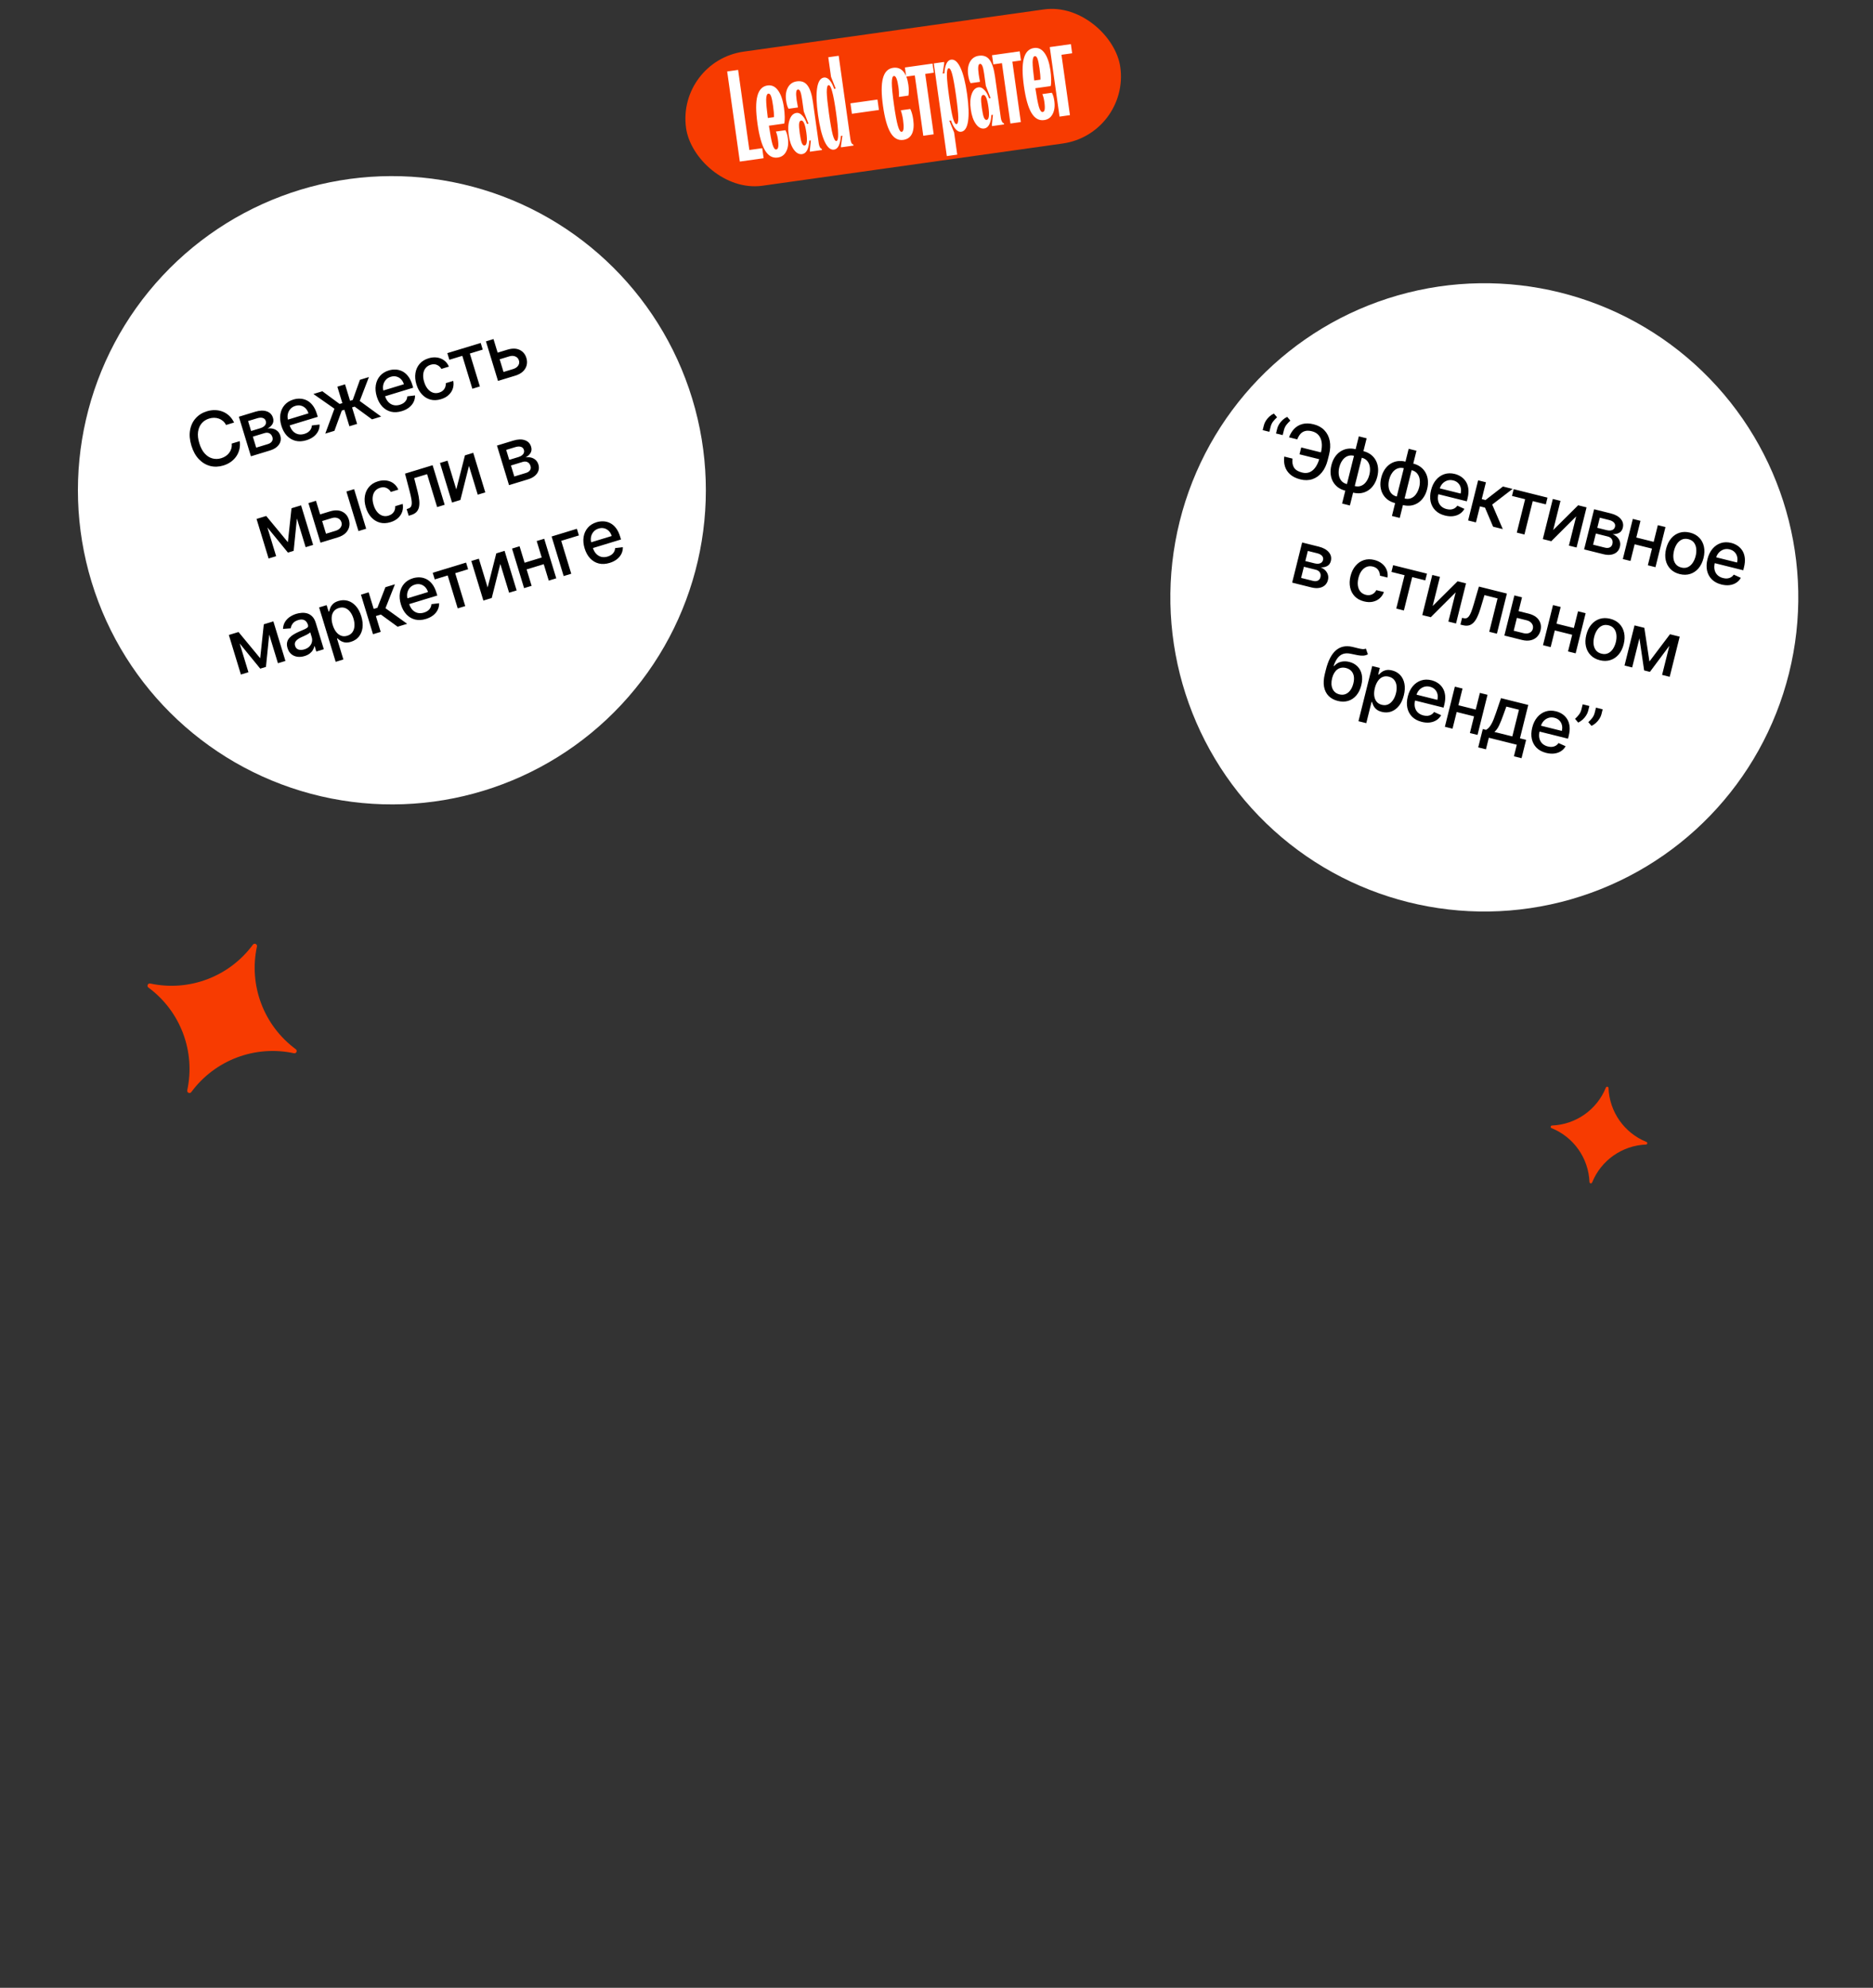
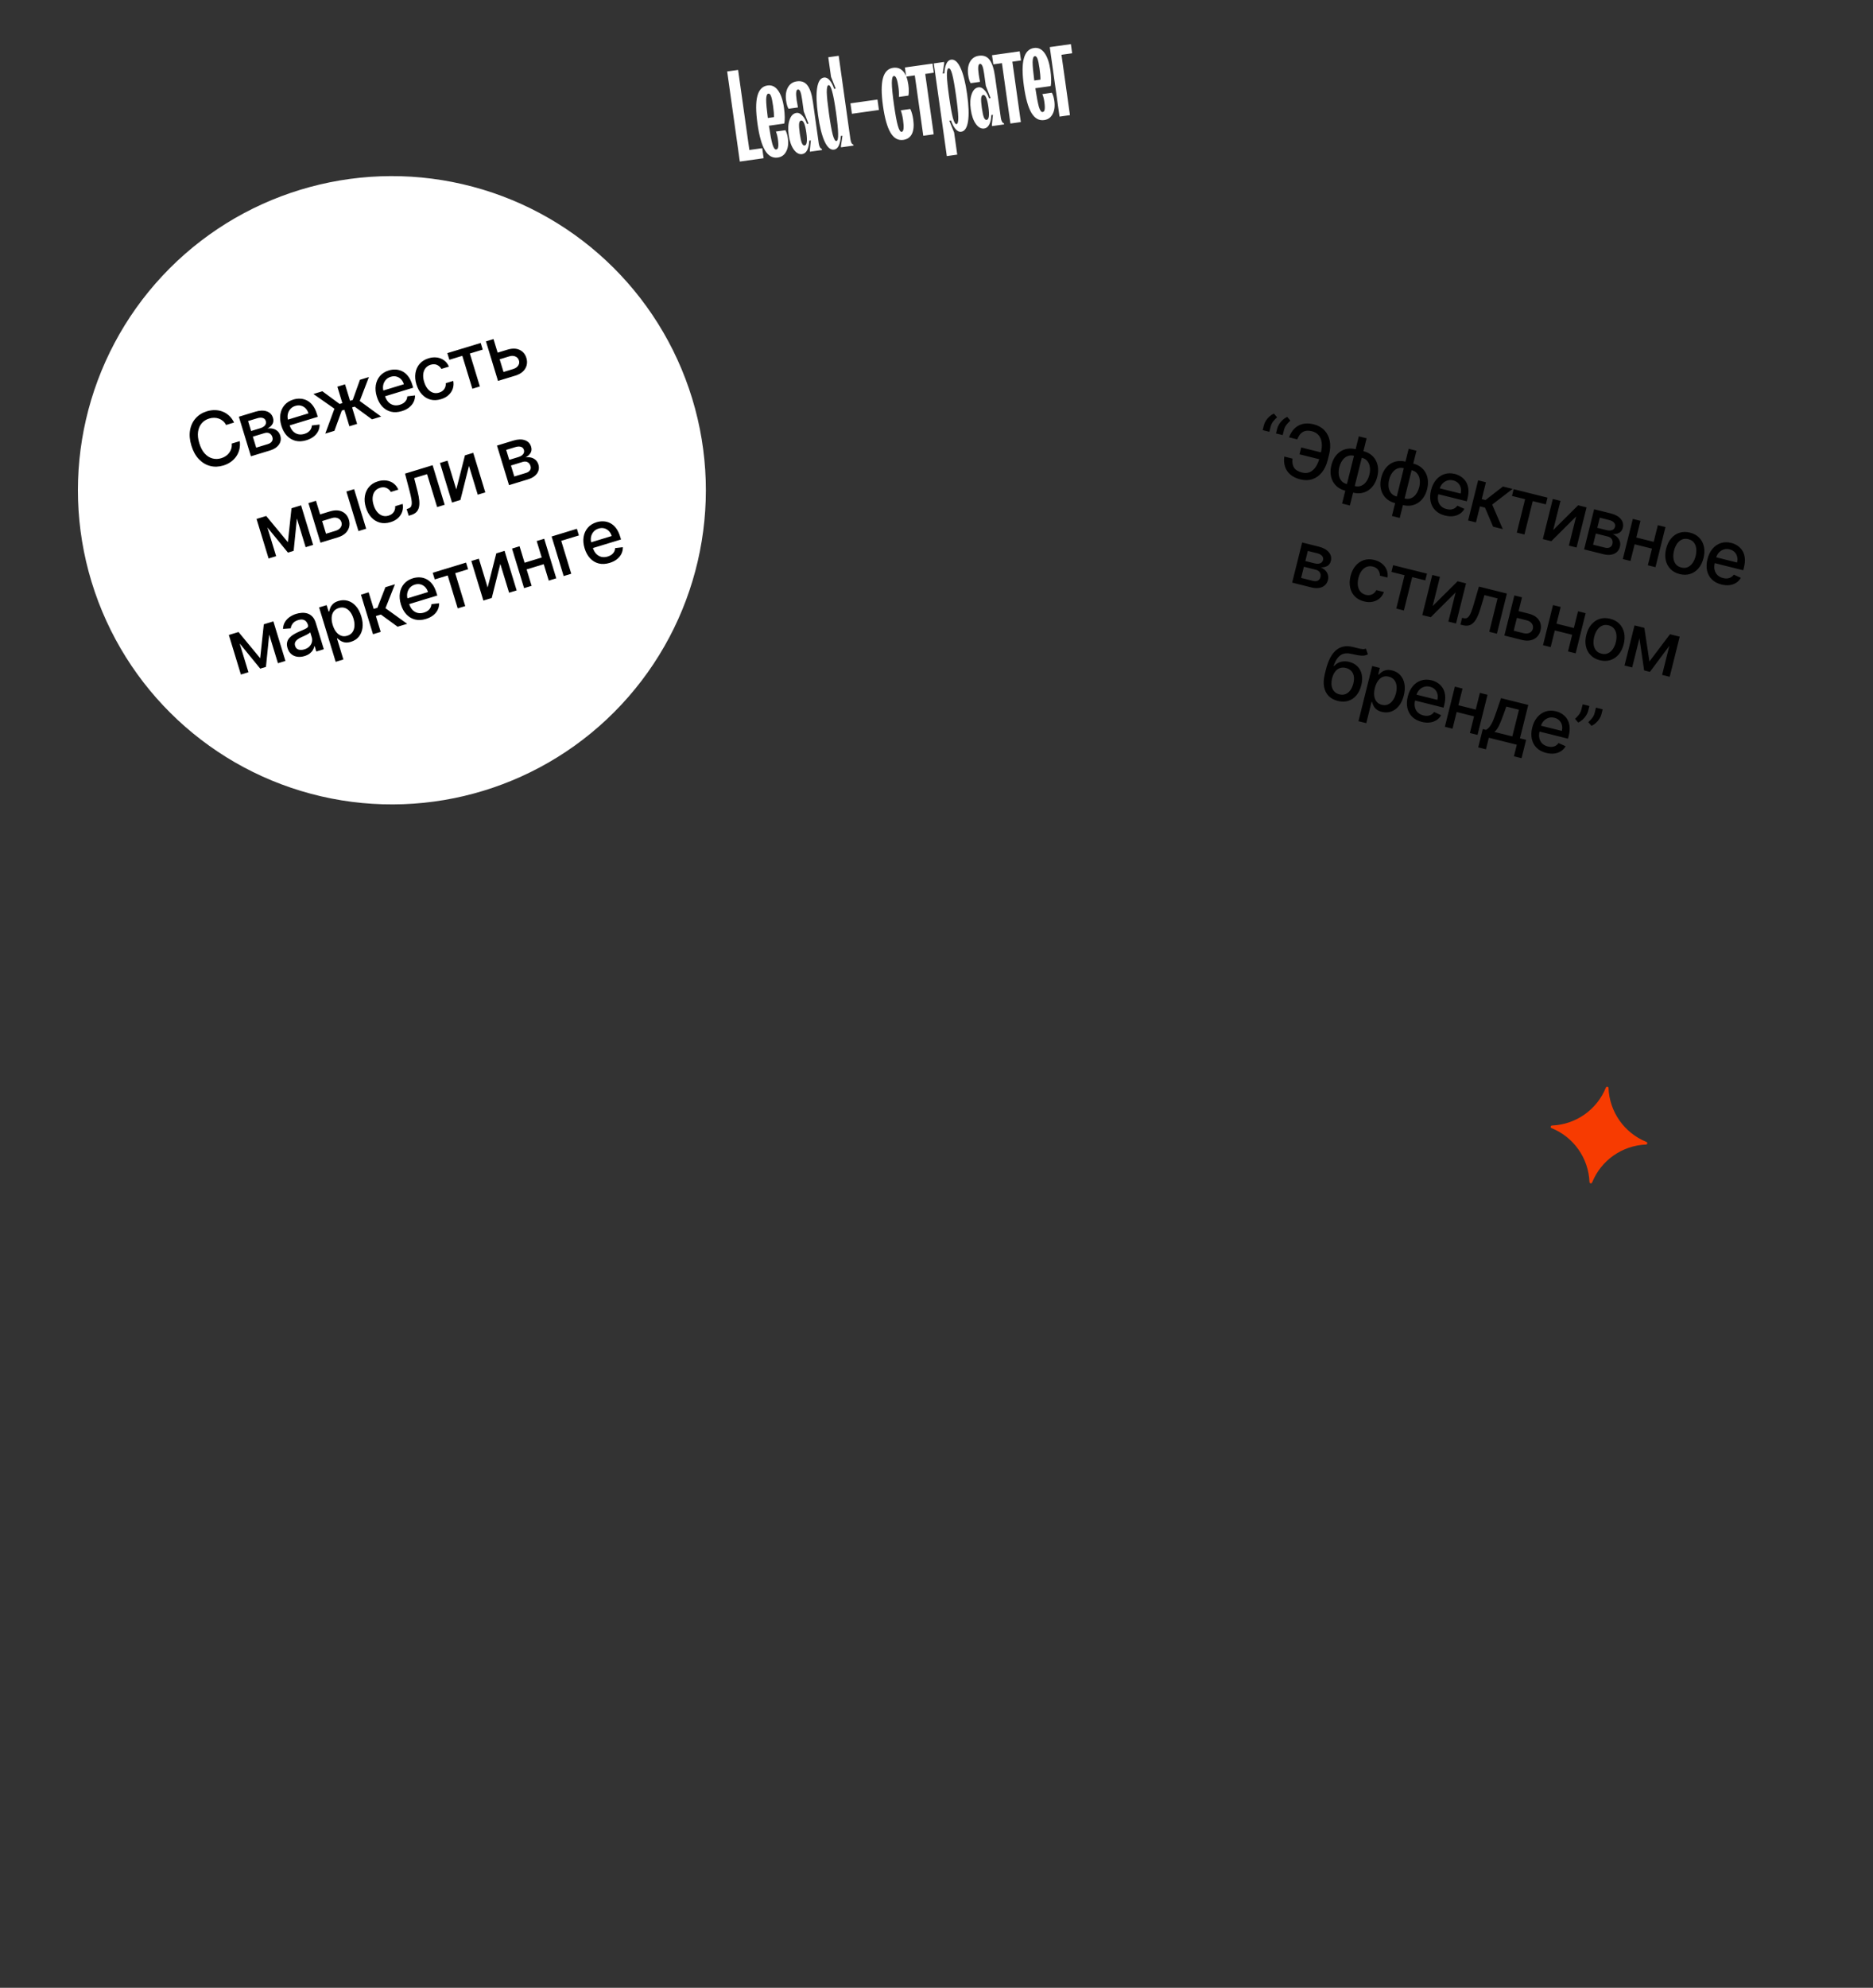
<svg xmlns="http://www.w3.org/2000/svg" width="346" height="367" viewBox="0 0 346 367" fill="none">
  <rect x="0" y="0" width="346" height="367" fill="#333333" stroke="none" />
  <circle cx="72.394" cy="90.515" r="58" transform="rotate(-16.957 72.394 90.515)" fill="white" />
  <path d="M43.241 78.011L41.757 78.463C41.603 78.163 41.412 77.917 41.183 77.723C40.954 77.53 40.702 77.383 40.425 77.284C40.149 77.184 39.858 77.135 39.553 77.134C39.251 77.132 38.945 77.179 38.634 77.274C38.073 77.445 37.614 77.739 37.256 78.157C36.901 78.573 36.679 79.093 36.588 79.717C36.501 80.339 36.577 81.044 36.817 81.83C37.058 82.623 37.389 83.253 37.809 83.721C38.232 84.188 38.708 84.493 39.237 84.637C39.766 84.781 40.308 84.768 40.863 84.599C41.17 84.505 41.449 84.375 41.7 84.208C41.953 84.037 42.167 83.835 42.341 83.602C42.516 83.368 42.645 83.109 42.728 82.824C42.813 82.535 42.838 82.226 42.804 81.897L44.289 81.449C44.356 81.952 44.336 82.439 44.231 82.912C44.127 83.38 43.943 83.814 43.677 84.214C43.413 84.609 43.078 84.956 42.673 85.252C42.268 85.549 41.798 85.779 41.262 85.943C40.419 86.2 39.606 86.229 38.825 86.031C38.043 85.829 37.348 85.412 36.739 84.78C36.134 84.147 35.673 83.312 35.357 82.275C35.04 81.235 34.958 80.285 35.111 79.424C35.263 78.56 35.608 77.827 36.146 77.227C36.683 76.623 37.371 76.193 38.211 75.937C38.728 75.779 39.233 75.707 39.725 75.72C40.22 75.728 40.69 75.821 41.135 75.997C41.579 76.17 41.981 76.425 42.34 76.762C42.699 77.097 42.999 77.513 43.241 78.011ZM46.353 84.245L44.126 76.94L47.155 76.017C47.979 75.765 48.686 75.742 49.275 75.947C49.864 76.149 50.249 76.549 50.432 77.149C50.562 77.577 50.529 77.957 50.333 78.291C50.137 78.625 49.827 78.903 49.402 79.126C49.741 79.064 50.07 79.071 50.391 79.147C50.711 79.219 50.994 79.361 51.239 79.574C51.487 79.786 51.667 80.074 51.778 80.439C51.896 80.826 51.9 81.198 51.791 81.557C51.682 81.913 51.462 82.233 51.133 82.517C50.806 82.797 50.376 83.018 49.843 83.18L46.353 84.245ZM47.327 82.648L49.481 81.992C49.833 81.884 50.083 81.716 50.232 81.487C50.38 81.258 50.41 81 50.322 80.711C50.219 80.372 50.038 80.136 49.779 80.004C49.52 79.868 49.214 79.854 48.862 79.961L46.708 80.618L47.327 82.648ZM46.39 79.576L48.097 79.056C48.364 78.975 48.58 78.867 48.747 78.733C48.917 78.598 49.032 78.445 49.091 78.275C49.152 78.1 49.153 77.916 49.094 77.723C49.008 77.441 48.825 77.256 48.545 77.168C48.266 77.08 47.925 77.097 47.522 77.22L45.829 77.736L46.39 79.576ZM56.595 81.283C55.876 81.502 55.209 81.537 54.595 81.388C53.984 81.235 53.452 80.921 52.998 80.446C52.547 79.967 52.206 79.349 51.975 78.591C51.747 77.843 51.685 77.141 51.79 76.485C51.898 75.828 52.156 75.263 52.562 74.789C52.972 74.314 53.516 73.973 54.194 73.766C54.606 73.641 55.027 73.587 55.455 73.606C55.883 73.624 56.296 73.732 56.692 73.93C57.089 74.128 57.447 74.433 57.766 74.845C58.085 75.253 58.345 75.789 58.547 76.452L58.701 76.956L52.895 78.726L52.57 77.661L56.983 76.315C56.869 75.941 56.692 75.633 56.452 75.391C56.211 75.146 55.926 74.981 55.599 74.897C55.276 74.812 54.93 74.826 54.562 74.938C54.163 75.06 53.844 75.264 53.606 75.552C53.37 75.835 53.219 76.159 53.153 76.522C53.089 76.881 53.113 77.243 53.224 77.607L53.478 78.439C53.627 78.927 53.839 79.317 54.114 79.607C54.393 79.896 54.715 80.084 55.081 80.17C55.446 80.252 55.836 80.231 56.252 80.104C56.521 80.022 56.755 79.909 56.954 79.765C57.151 79.618 57.308 79.442 57.422 79.238C57.536 79.033 57.601 78.804 57.617 78.549L59.037 78.381C59.05 78.811 58.963 79.217 58.775 79.6C58.589 79.979 58.312 80.314 57.943 80.607C57.577 80.895 57.128 81.121 56.595 81.283ZM60.09 80.056L61.78 75.456L57.896 72.742L59.551 72.237L62.735 74.582L63.244 74.427L62.319 71.393L63.741 70.96L64.666 73.994L65.16 73.843L66.494 70.12L68.149 69.615L66.455 74.03L70.409 76.91L68.721 77.424L65.516 75.076L65.04 75.221L65.968 78.264L64.546 78.698L63.618 75.654L63.142 75.799L61.778 79.541L60.09 80.056ZM74.225 75.907C73.505 76.127 72.838 76.162 72.225 76.013C71.613 75.86 71.081 75.546 70.628 75.071C70.177 74.592 69.836 73.973 69.605 73.215C69.376 72.467 69.315 71.765 69.42 71.109C69.528 70.453 69.785 69.888 70.192 69.414C70.601 68.939 71.145 68.598 71.824 68.391C72.236 68.265 72.656 68.212 73.085 68.23C73.513 68.249 73.925 68.357 74.322 68.555C74.718 68.752 75.076 69.057 75.396 69.469C75.715 69.878 75.975 70.414 76.177 71.076L76.331 71.58L70.524 73.351L70.2 72.286L74.612 70.94C74.499 70.566 74.321 70.258 74.081 70.016C73.84 69.77 73.556 69.606 73.229 69.522C72.905 69.437 72.559 69.451 72.192 69.563C71.792 69.685 71.473 69.889 71.235 70.177C70.999 70.46 70.848 70.783 70.782 71.146C70.719 71.505 70.742 71.867 70.853 72.232L71.107 73.064C71.256 73.552 71.468 73.941 71.744 74.231C72.023 74.521 72.345 74.708 72.711 74.794C73.076 74.877 73.466 74.855 73.881 74.729C74.15 74.646 74.385 74.534 74.583 74.39C74.781 74.243 74.937 74.067 75.051 73.862C75.166 73.658 75.231 73.428 75.247 73.174L76.667 73.006C76.68 73.435 76.592 73.841 76.404 74.224C76.218 74.603 75.941 74.939 75.573 75.231C75.207 75.52 74.757 75.745 74.225 75.907ZM81.477 73.696C80.77 73.912 80.113 73.937 79.505 73.773C78.899 73.604 78.373 73.277 77.928 72.793C77.482 72.309 77.147 71.7 76.924 70.968C76.698 70.226 76.638 69.529 76.744 68.876C76.849 68.221 77.106 67.655 77.516 67.181C77.925 66.706 78.474 66.363 79.162 66.154C79.717 65.984 80.243 65.937 80.74 66.01C81.236 66.081 81.674 66.259 82.052 66.546C82.434 66.832 82.725 67.212 82.925 67.688L81.541 68.11C81.361 67.791 81.097 67.549 80.749 67.385C80.404 67.22 80.005 67.207 79.551 67.345C79.155 67.466 78.84 67.676 78.606 67.976C78.374 68.272 78.234 68.637 78.186 69.071C78.137 69.502 78.192 69.977 78.35 70.497C78.513 71.029 78.734 71.465 79.013 71.802C79.293 72.139 79.612 72.369 79.972 72.492C80.335 72.614 80.718 72.613 81.12 72.49C81.39 72.408 81.619 72.284 81.808 72.119C81.999 71.95 82.14 71.749 82.232 71.517C82.327 71.284 82.365 71.026 82.345 70.745L83.728 70.323C83.822 70.811 83.797 71.279 83.653 71.728C83.509 72.177 83.254 72.574 82.888 72.918C82.525 73.261 82.054 73.52 81.477 73.696ZM83.012 66.425L82.638 65.198L88.801 63.319L89.175 64.545L86.793 65.272L88.646 71.349L87.257 71.773L85.404 65.695L83.012 66.425ZM91.605 65.208L93.726 64.561C94.62 64.289 95.376 64.301 95.993 64.598C96.61 64.895 97.025 65.393 97.239 66.094C97.378 66.551 97.396 66.994 97.291 67.424C97.187 67.855 96.959 68.239 96.609 68.578C96.257 68.914 95.784 69.173 95.188 69.355L91.997 70.328L89.769 63.023L91.163 62.599L93.016 68.676L94.813 68.128C95.222 68.003 95.526 67.794 95.724 67.502C95.922 67.206 95.97 66.892 95.868 66.559C95.761 66.207 95.542 65.96 95.211 65.818C94.879 65.674 94.509 65.663 94.1 65.788L91.979 66.435L91.605 65.208ZM53.181 100.103L53.849 93.839L55.076 93.465L54.246 101.702L53.19 102.024L47.967 95.633L49.179 95.263L53.181 100.103ZM48.785 95.383L51.012 102.688L49.619 103.113L47.392 95.808L48.785 95.383ZM56.462 101.026L54.235 93.722L55.618 93.3L57.846 100.604L56.462 101.026ZM58.813 95.07L60.934 94.423C61.828 94.151 62.584 94.163 63.201 94.46C63.818 94.757 64.234 95.255 64.447 95.956C64.587 96.412 64.604 96.856 64.5 97.286C64.395 97.717 64.168 98.101 63.817 98.44C63.466 98.776 62.992 99.035 62.396 99.217L59.205 100.19L56.978 92.885L58.371 92.46L60.224 98.538L62.022 97.99C62.431 97.865 62.734 97.656 62.933 97.364C63.13 97.068 63.178 96.754 63.077 96.421C62.969 96.069 62.75 95.822 62.419 95.68C62.088 95.535 61.717 95.525 61.308 95.65L59.188 96.297L58.813 95.07ZM66.219 98.051L63.992 90.747L65.414 90.313L67.641 97.617L66.219 98.051ZM72.135 96.408C71.428 96.624 70.771 96.649 70.163 96.485C69.557 96.316 69.031 95.99 68.585 95.505C68.14 95.021 67.805 94.412 67.582 93.68C67.356 92.938 67.296 92.241 67.402 91.588C67.507 90.933 67.764 90.368 68.174 89.893C68.583 89.418 69.132 89.075 69.82 88.866C70.375 88.697 70.901 88.649 71.398 88.722C71.894 88.793 72.331 88.971 72.71 89.258C73.091 89.543 73.382 89.924 73.583 90.4L72.199 90.822C72.019 90.503 71.754 90.261 71.406 90.097C71.062 89.932 70.662 89.919 70.209 90.057C69.813 90.178 69.498 90.388 69.263 90.688C69.031 90.984 68.891 91.349 68.844 91.783C68.795 92.214 68.85 92.689 69.008 93.209C69.17 93.742 69.391 94.177 69.671 94.514C69.951 94.852 70.27 95.082 70.63 95.204C70.993 95.326 71.375 95.325 71.778 95.202C72.047 95.12 72.277 94.996 72.465 94.832C72.656 94.662 72.798 94.462 72.89 94.229C72.985 93.996 73.022 93.738 73.002 93.457L74.386 93.035C74.48 93.523 74.454 93.991 74.311 94.44C74.167 94.889 73.912 95.286 73.546 95.63C73.182 95.973 72.712 96.232 72.135 96.408ZM75.501 95.221L75.12 93.991L75.382 93.911C75.585 93.849 75.741 93.755 75.852 93.627C75.964 93.496 76.033 93.312 76.058 93.076C76.083 92.84 76.063 92.531 75.998 92.148C75.933 91.763 75.825 91.286 75.677 90.718L74.819 87.445L79.917 85.891L82.144 93.195L80.751 93.62L78.897 87.543L76.51 88.271L77.153 90.788C77.308 91.399 77.407 91.944 77.449 92.423C77.494 92.901 77.474 93.318 77.388 93.674C77.302 94.026 77.142 94.319 76.908 94.553C76.674 94.784 76.356 94.96 75.957 95.082L75.501 95.221ZM84.29 90.363L85.89 84.07L87.421 83.603L89.648 90.907L88.255 91.332L86.634 86.015L85.05 92.309L83.504 92.781L81.277 85.476L82.671 85.051L84.29 90.363ZM94.033 89.57L91.806 82.266L94.835 81.342C95.659 81.091 96.366 81.068 96.955 81.273C97.543 81.475 97.929 81.875 98.112 82.474C98.242 82.902 98.209 83.283 98.013 83.617C97.817 83.95 97.506 84.228 97.082 84.451C97.421 84.39 97.75 84.397 98.071 84.472C98.391 84.544 98.674 84.687 98.919 84.9C99.167 85.112 99.347 85.4 99.458 85.764C99.576 86.151 99.58 86.524 99.471 86.883C99.362 87.239 99.142 87.559 98.813 87.843C98.486 88.123 98.056 88.344 97.523 88.506L94.033 89.57ZM95.007 87.974L97.161 87.317C97.513 87.21 97.763 87.042 97.912 86.813C98.06 86.584 98.09 86.325 98.002 86.037C97.899 85.698 97.718 85.462 97.459 85.329C97.2 85.194 96.894 85.179 96.542 85.287L94.388 85.944L95.007 87.974ZM94.07 84.902L95.777 84.382C96.043 84.3 96.26 84.193 96.427 84.059C96.597 83.924 96.712 83.771 96.771 83.6C96.832 83.426 96.833 83.242 96.774 83.048C96.688 82.766 96.505 82.581 96.225 82.493C95.946 82.405 95.605 82.423 95.202 82.546L93.509 83.062L94.07 84.902ZM48.064 121.527L48.732 115.263L49.959 114.889L49.128 123.126L48.073 123.448L42.85 117.057L44.062 116.687L48.064 121.527ZM43.667 116.807L45.895 124.112L44.501 124.536L42.274 117.232L43.667 116.807ZM51.344 122.45L49.117 115.146L50.501 114.724L52.728 122.028L51.344 122.45ZM56.263 121.127C55.8 121.268 55.355 121.31 54.929 121.253C54.502 121.193 54.128 121.031 53.809 120.768C53.493 120.504 53.262 120.133 53.116 119.654C52.99 119.242 52.966 118.879 53.044 118.564C53.121 118.249 53.27 117.973 53.493 117.736C53.715 117.498 53.98 117.289 54.289 117.108C54.597 116.928 54.918 116.764 55.251 116.617C55.673 116.433 56.016 116.284 56.279 116.169C56.541 116.051 56.722 115.935 56.823 115.821C56.923 115.707 56.947 115.565 56.895 115.394L56.885 115.36C56.758 114.945 56.543 114.659 56.239 114.502C55.938 114.345 55.557 114.336 55.097 114.476C54.619 114.622 54.274 114.843 54.063 115.14C53.854 115.432 53.736 115.723 53.71 116.011L52.281 116.114C52.304 115.622 52.426 115.193 52.648 114.828C52.871 114.458 53.164 114.151 53.525 113.905C53.886 113.657 54.287 113.465 54.728 113.331C55.019 113.242 55.339 113.183 55.687 113.153C56.037 113.119 56.382 113.149 56.722 113.243C57.066 113.335 57.381 113.522 57.667 113.802C57.953 114.078 58.177 114.483 58.339 115.016L59.818 119.866L58.429 120.29L58.125 119.291L58.068 119.308C58.032 119.52 57.949 119.743 57.819 119.977C57.69 120.21 57.498 120.43 57.246 120.635C56.993 120.84 56.665 121.004 56.263 121.127ZM56.224 119.892C56.617 119.772 56.929 119.592 57.161 119.351C57.396 119.11 57.548 118.842 57.617 118.547C57.689 118.248 57.681 117.954 57.593 117.665L57.306 116.724C57.27 116.79 57.187 116.867 57.054 116.956C56.924 117.041 56.772 117.127 56.598 117.215C56.423 117.3 56.252 117.381 56.085 117.46C55.918 117.535 55.778 117.599 55.665 117.65C55.4 117.769 55.166 117.905 54.963 118.057C54.763 118.208 54.618 118.382 54.529 118.579C54.443 118.771 54.438 118.995 54.515 119.248C54.622 119.6 54.834 119.827 55.149 119.928C55.463 120.027 55.821 120.014 56.224 119.892ZM62.011 122.191L58.949 112.148L60.338 111.724L60.699 112.909L60.818 112.872C60.854 112.695 60.919 112.483 61.013 112.236C61.108 111.989 61.27 111.748 61.501 111.515C61.73 111.279 62.071 111.092 62.525 110.954C63.114 110.774 63.686 110.762 64.24 110.919C64.793 111.076 65.287 111.395 65.722 111.876C66.159 112.356 66.498 112.991 66.739 113.78C66.98 114.569 67.054 115.286 66.963 115.931C66.871 116.572 66.642 117.115 66.275 117.56C65.907 118.001 65.428 118.312 64.839 118.491C64.395 118.627 64.009 118.663 63.681 118.6C63.357 118.536 63.085 118.428 62.866 118.277C62.646 118.126 62.47 117.985 62.337 117.856L62.252 117.882L63.433 121.758L62.011 122.191ZM61.456 115.375C61.612 115.889 61.824 116.316 62.091 116.658C62.358 116.999 62.666 117.236 63.015 117.369C63.363 117.498 63.741 117.501 64.15 117.376C64.575 117.246 64.896 117.026 65.112 116.713C65.328 116.398 65.45 116.023 65.477 115.589C65.507 115.154 65.447 114.692 65.298 114.204C65.151 113.722 64.947 113.311 64.684 112.972C64.424 112.632 64.116 112.395 63.76 112.261C63.407 112.126 63.017 112.124 62.589 112.254C62.176 112.38 61.86 112.593 61.639 112.892C61.422 113.19 61.298 113.552 61.269 113.977C61.239 114.402 61.301 114.868 61.456 115.375ZM68.906 117.095L66.678 109.791L68.1 109.358L69.034 112.42L69.719 112.211L71.196 108.414L72.956 107.877L71.209 112.292L75.216 115.171L73.452 115.709L70.36 113.461L69.437 113.742L70.327 116.662L68.906 117.095ZM78.677 114.277C77.957 114.497 77.291 114.532 76.677 114.383C76.066 114.23 75.533 113.916 75.08 113.44C74.629 112.961 74.288 112.343 74.057 111.585C73.829 110.837 73.767 110.135 73.872 109.479C73.98 108.822 74.237 108.257 74.644 107.783C75.054 107.308 75.598 106.968 76.276 106.761C76.688 106.635 77.109 106.581 77.537 106.6C77.965 106.618 78.377 106.726 78.774 106.924C79.17 107.122 79.528 107.427 79.848 107.839C80.167 108.248 80.427 108.783 80.629 109.446L80.783 109.95L74.977 111.72L74.652 110.655L79.065 109.31C78.951 108.936 78.774 108.627 78.533 108.385C78.292 108.14 78.008 107.975 77.681 107.892C77.357 107.807 77.011 107.82 76.644 107.932C76.244 108.054 75.925 108.259 75.687 108.546C75.452 108.83 75.301 109.153 75.235 109.516C75.171 109.875 75.195 110.237 75.306 110.601L75.559 111.434C75.708 111.922 75.921 112.311 76.196 112.601C76.475 112.89 76.797 113.078 77.163 113.164C77.528 113.247 77.918 113.225 78.333 113.098C78.603 113.016 78.837 112.903 79.035 112.759C79.233 112.612 79.389 112.437 79.504 112.232C79.618 112.027 79.683 111.798 79.699 111.543L81.119 111.376C81.132 111.805 81.044 112.211 80.856 112.594C80.67 112.973 80.393 113.309 80.025 113.601C79.659 113.889 79.21 114.115 78.677 114.277ZM80.311 106.976L79.936 105.749L86.1 103.869L86.474 105.096L84.091 105.823L85.944 111.9L84.555 112.324L82.703 106.246L80.311 106.976ZM90.081 108.461L91.68 102.168L93.212 101.701L95.439 109.005L94.046 109.43L92.424 104.113L90.84 110.407L89.295 110.879L87.068 103.574L88.461 103.149L90.081 108.461ZM100.465 102.811L100.84 104.042L96.884 105.249L96.508 104.017L100.465 102.811ZM95.981 100.856L98.208 108.161L96.815 108.586L94.588 101.281L95.981 100.856ZM100.532 99.469L102.759 106.773L101.371 107.197L99.144 99.892L100.532 99.469ZM106.568 97.628L106.943 98.855L103.676 99.851L105.529 105.929L104.126 106.357L101.899 99.052L106.568 97.628ZM112.616 103.929C111.896 104.148 111.229 104.184 110.616 104.035C110.004 103.882 109.472 103.567 109.019 103.092C108.568 102.613 108.227 101.995 107.995 101.237C107.767 100.489 107.706 99.787 107.811 99.131C107.919 98.474 108.176 97.909 108.583 97.435C108.992 96.96 109.536 96.619 110.215 96.413C110.627 96.287 111.047 96.233 111.475 96.252C111.904 96.27 112.316 96.378 112.713 96.576C113.109 96.774 113.467 97.079 113.787 97.491C114.105 97.9 114.366 98.435 114.568 99.098L114.722 99.602L108.915 101.372L108.59 100.307L113.003 98.962C112.889 98.587 112.712 98.279 112.472 98.037C112.231 97.792 111.947 97.627 111.62 97.543C111.296 97.459 110.95 97.472 110.582 97.584C110.183 97.706 109.864 97.911 109.626 98.198C109.39 98.481 109.239 98.805 109.173 99.168C109.11 99.527 109.133 99.889 109.244 100.253L109.498 101.085C109.647 101.574 109.859 101.963 110.135 102.253C110.414 102.542 110.736 102.73 111.102 102.816C111.466 102.899 111.857 102.877 112.272 102.75C112.541 102.668 112.775 102.555 112.974 102.411C113.172 102.264 113.328 102.088 113.442 101.884C113.557 101.679 113.622 101.45 113.638 101.195L115.057 101.028C115.071 101.457 114.983 101.863 114.795 102.246C114.609 102.625 114.332 102.961 113.964 103.253C113.598 103.541 113.148 103.767 112.616 103.929Z" fill="black" />
-   <circle cx="274.201" cy="110.291" r="58" transform="rotate(13.999 274.201 110.291)" fill="white" />
  <path d="M233.255 79.414L233.486 78.488C233.554 78.215 233.677 77.94 233.855 77.663C234.034 77.386 234.249 77.133 234.501 76.902C234.753 76.671 235.028 76.488 235.324 76.354L235.911 77.043C235.643 77.281 235.402 77.538 235.186 77.815C234.969 78.093 234.816 78.415 234.724 78.781L234.49 79.722L233.255 79.414ZM235.715 80.028L235.946 79.102C236.014 78.828 236.137 78.553 236.316 78.276C236.494 78 236.709 77.746 236.961 77.515C237.214 77.284 237.488 77.102 237.785 76.967L238.371 77.656C238.104 77.894 237.862 78.151 237.646 78.429C237.43 78.706 237.276 79.028 237.185 79.395L236.95 80.335L235.715 80.028ZM244.509 83.644L244.194 84.908L240.06 83.878L240.375 82.614L244.509 83.644ZM237.246 84.293L238.761 84.671C238.683 85.341 238.774 85.892 239.036 86.323C239.3 86.754 239.803 87.062 240.542 87.246C241.089 87.383 241.575 87.35 242.001 87.149C242.428 86.945 242.789 86.614 243.083 86.158C243.381 85.703 243.608 85.165 243.762 84.544L244.013 83.541C244.179 82.872 244.228 82.266 244.158 81.723C244.089 81.179 243.903 80.727 243.6 80.364C243.301 80.003 242.886 79.756 242.356 79.623C241.876 79.504 241.464 79.488 241.117 79.576C240.771 79.664 240.478 79.84 240.237 80.105C240.001 80.367 239.804 80.706 239.646 81.12L238.126 80.742C238.35 80.121 238.668 79.596 239.083 79.166C239.501 78.737 240.009 78.444 240.609 78.286C241.212 78.129 241.9 78.147 242.676 78.34C243.492 78.544 244.151 78.91 244.651 79.437C245.156 79.963 245.485 80.609 245.639 81.374C245.793 82.14 245.755 82.985 245.525 83.908L245.269 84.935C245.039 85.858 244.678 86.621 244.186 87.222C243.698 87.825 243.115 88.24 242.436 88.467C241.758 88.694 241.022 88.708 240.227 88.51C239.433 88.312 238.801 88.004 238.331 87.587C237.862 87.166 237.541 86.672 237.368 86.107C237.196 85.538 237.155 84.933 237.246 84.293ZM247.925 92.966L251.017 80.563L252.459 80.923L249.367 93.325L247.925 92.966ZM248.517 90.592C247.992 90.462 247.537 90.252 247.151 89.965C246.766 89.674 246.459 89.321 246.232 88.906C246.004 88.49 245.863 88.026 245.81 87.514C245.76 87.003 245.806 86.463 245.948 85.894C246.091 85.318 246.305 84.816 246.589 84.388C246.877 83.961 247.219 83.618 247.615 83.358C248.011 83.098 248.447 82.93 248.924 82.854C249.4 82.778 249.901 82.806 250.425 82.937L250.782 83.026L248.873 90.681L248.517 90.592ZM248.82 89.376L249.022 89.427L250.325 84.203L250.122 84.152C249.775 84.066 249.455 84.061 249.162 84.138C248.87 84.213 248.609 84.35 248.377 84.552C248.147 84.751 247.949 84.997 247.784 85.291C247.621 85.585 247.497 85.907 247.409 86.258C247.292 86.728 247.26 87.179 247.312 87.612C247.366 88.042 247.515 88.416 247.76 88.733C248.007 89.047 248.36 89.262 248.82 89.376ZM249.959 90.952L249.597 90.862L251.506 83.206L251.867 83.296C252.392 83.427 252.846 83.638 253.232 83.928C253.617 84.219 253.922 84.572 254.146 84.986C254.374 85.402 254.513 85.865 254.563 86.376C254.617 86.888 254.572 87.432 254.428 88.008C254.286 88.577 254.071 89.075 253.784 89.502C253.5 89.93 253.159 90.274 252.763 90.534C252.37 90.795 251.936 90.963 251.459 91.039C250.983 91.111 250.483 91.082 249.959 90.952ZM250.262 89.736C250.609 89.823 250.928 89.831 251.219 89.76C251.511 89.686 251.772 89.549 252.003 89.35C252.234 89.148 252.431 88.902 252.592 88.611C252.754 88.317 252.879 87.994 252.966 87.644C253.083 87.177 253.114 86.727 253.062 86.294C253.013 85.859 252.866 85.482 252.621 85.165C252.376 84.844 252.024 84.626 251.564 84.512L251.357 84.46L250.054 89.684L250.262 89.736ZM257.132 95.261L260.224 82.859L261.666 83.218L258.574 95.621L257.132 95.261ZM257.724 92.888C257.199 92.757 256.744 92.548 256.358 92.26C255.973 91.969 255.666 91.616 255.439 91.201C255.211 90.785 255.07 90.322 255.017 89.81C254.967 89.299 255.013 88.758 255.155 88.189C255.298 87.613 255.512 87.112 255.796 86.684C256.084 86.257 256.426 85.913 256.822 85.653C257.218 85.394 257.654 85.226 258.131 85.15C258.607 85.074 259.108 85.101 259.632 85.232L259.989 85.321L258.081 92.977L257.724 92.888ZM258.027 91.672L258.229 91.722L259.532 86.498L259.329 86.448C258.982 86.361 258.662 86.356 258.369 86.434C258.077 86.508 257.816 86.646 257.585 86.848C257.354 87.046 257.156 87.293 256.991 87.586C256.828 87.88 256.704 88.203 256.616 88.553C256.499 89.023 256.467 89.474 256.519 89.908C256.573 90.338 256.722 90.711 256.967 91.029C257.214 91.343 257.567 91.557 258.027 91.672ZM259.166 93.247L258.804 93.157L260.713 85.501L261.074 85.591C261.599 85.722 262.053 85.933 262.439 86.224C262.824 86.514 263.129 86.867 263.353 87.282C263.581 87.697 263.72 88.16 263.77 88.672C263.824 89.184 263.779 89.728 263.635 90.303C263.493 90.873 263.278 91.371 262.991 91.798C262.707 92.225 262.366 92.569 261.97 92.829C261.577 93.09 261.143 93.258 260.666 93.334C260.19 93.407 259.69 93.378 259.166 93.247ZM259.469 92.031C259.816 92.118 260.135 92.126 260.426 92.055C260.718 91.981 260.979 91.844 261.21 91.646C261.441 91.444 261.638 91.197 261.799 90.906C261.961 90.612 262.086 90.289 262.173 89.939C262.29 89.472 262.321 89.023 262.269 88.59C262.22 88.154 262.073 87.777 261.828 87.46C261.584 87.139 261.231 86.922 260.771 86.807L260.564 86.755L259.262 91.98L259.469 92.031ZM266.935 95.184C266.205 95.002 265.616 94.689 265.166 94.246C264.72 93.8 264.425 93.257 264.281 92.616C264.141 91.973 264.166 91.267 264.358 90.499C264.547 89.74 264.855 89.106 265.283 88.598C265.713 88.09 266.225 87.738 266.817 87.541C267.413 87.344 268.054 87.332 268.743 87.503C269.161 87.607 269.549 87.778 269.907 88.014C270.264 88.25 270.562 88.555 270.801 88.928C271.039 89.302 271.189 89.748 271.251 90.265C271.314 90.78 271.262 91.373 271.094 92.045L270.967 92.556L265.077 91.088L265.346 90.007L269.823 91.124C269.918 90.744 269.924 90.389 269.843 90.058C269.762 89.723 269.603 89.436 269.366 89.196C269.132 88.956 268.828 88.79 268.455 88.697C268.05 88.596 267.671 88.608 267.319 88.732C266.971 88.853 266.676 89.053 266.432 89.33C266.193 89.605 266.027 89.928 265.935 90.298L265.725 91.142C265.601 91.637 265.583 92.08 265.67 92.471C265.76 92.862 265.94 93.189 266.21 93.451C266.48 93.709 266.826 93.891 267.247 93.996C267.52 94.064 267.779 94.088 268.023 94.067C268.269 94.043 268.493 93.972 268.696 93.855C268.899 93.739 269.073 93.575 269.218 93.365L270.522 93.952C270.312 94.326 270.028 94.63 269.67 94.862C269.316 95.091 268.905 95.236 268.439 95.298C267.977 95.357 267.476 95.319 266.935 95.184ZM271.209 96.091L273.056 88.681L274.498 89.04L273.724 92.147L274.418 92.32L277.639 89.823L279.423 90.268L275.655 93.156L277.61 97.686L275.82 97.24L274.325 93.722L273.389 93.488L272.651 96.45L271.209 96.091ZM279.309 91.562L279.619 90.317L285.871 91.876L285.561 93.12L283.144 92.518L281.607 98.683L280.199 98.332L281.736 92.167L279.309 91.562ZM286.923 97.861L291.533 93.287L293.086 93.674L291.239 101.084L289.825 100.732L291.17 95.338L286.574 99.921L285.006 99.53L286.853 92.121L288.267 92.473L286.923 97.861ZM292.635 101.432L294.482 94.022L297.555 94.789C298.391 94.997 299.009 95.341 299.409 95.82C299.809 96.295 299.934 96.837 299.782 97.445C299.674 97.879 299.45 98.188 299.11 98.374C298.77 98.559 298.361 98.638 297.883 98.611C298.204 98.732 298.483 98.907 298.72 99.137C298.957 99.364 299.126 99.631 299.227 99.94C299.331 100.249 299.337 100.589 299.244 100.959C299.147 101.351 298.959 101.673 298.681 101.925C298.404 102.173 298.051 102.335 297.622 102.409C297.198 102.481 296.716 102.449 296.175 102.315L292.635 101.432ZM294.291 100.564L296.476 101.109C296.833 101.198 297.134 101.182 297.379 101.062C297.624 100.942 297.783 100.736 297.856 100.444C297.942 100.099 297.908 99.804 297.754 99.557C297.601 99.307 297.346 99.138 296.989 99.049L294.804 98.504L294.291 100.564ZM295.068 97.448L296.799 97.879C297.07 97.947 297.311 97.966 297.523 97.937C297.738 97.909 297.915 97.837 298.053 97.721C298.196 97.602 298.291 97.445 298.34 97.249C298.411 96.963 298.35 96.71 298.155 96.491C297.96 96.271 297.659 96.111 297.25 96.009L295.533 95.581L295.068 97.448ZM305.886 100.14L305.574 101.389L301.561 100.388L301.872 99.139L305.886 100.14ZM303.046 96.158L301.199 103.567L299.785 103.215L301.633 95.805L303.046 96.158ZM307.663 97.308L305.815 104.718L304.407 104.367L306.254 96.957L307.663 97.308ZM310.285 105.991C309.591 105.818 309.024 105.508 308.586 105.06C308.147 104.613 307.856 104.067 307.713 103.423C307.569 102.78 307.593 102.075 307.784 101.31C307.975 100.541 308.286 99.905 308.716 99.4C309.146 98.896 309.659 98.549 310.256 98.36C310.853 98.171 311.499 98.162 312.194 98.336C312.889 98.509 313.455 98.819 313.893 99.267C314.332 99.714 314.622 100.261 314.765 100.908C314.908 101.555 314.883 102.263 314.692 103.032C314.501 103.797 314.191 104.43 313.762 104.932C313.333 105.433 312.82 105.778 312.223 105.967C311.626 106.156 310.98 106.164 310.285 105.991ZM310.592 104.782C311.042 104.894 311.445 104.868 311.8 104.704C312.155 104.539 312.453 104.277 312.693 103.917C312.936 103.557 313.117 103.14 313.236 102.664C313.354 102.191 313.39 101.739 313.344 101.307C313.302 100.873 313.163 100.499 312.927 100.184C312.691 99.869 312.348 99.655 311.898 99.543C311.445 99.43 311.038 99.457 310.679 99.623C310.323 99.791 310.023 100.056 309.779 100.418C309.539 100.779 309.36 101.195 309.242 101.668C309.123 102.144 309.085 102.597 309.128 103.028C309.174 103.46 309.316 103.832 309.552 104.143C309.792 104.456 310.139 104.669 310.592 104.782ZM317.999 107.914C317.269 107.732 316.679 107.42 316.23 106.976C315.784 106.53 315.489 105.987 315.345 105.347C315.205 104.704 315.23 103.998 315.422 103.229C315.611 102.47 315.919 101.837 316.347 101.328C316.777 100.821 317.289 100.468 317.881 100.271C318.476 100.074 319.118 100.062 319.807 100.234C320.225 100.338 320.613 100.508 320.97 100.744C321.328 100.98 321.626 101.285 321.865 101.659C322.103 102.032 322.253 102.478 322.315 102.996C322.378 103.51 322.326 104.103 322.158 104.775L322.031 105.287L316.141 103.818L316.41 102.738L320.887 103.854C320.982 103.474 320.988 103.119 320.907 102.788C320.826 102.454 320.667 102.166 320.43 101.926C320.196 101.687 319.892 101.52 319.519 101.427C319.114 101.326 318.735 101.338 318.383 101.462C318.035 101.584 317.74 101.783 317.496 102.061C317.257 102.336 317.091 102.658 316.999 103.028L316.788 103.872C316.665 104.367 316.647 104.81 316.734 105.201C316.824 105.592 317.004 105.919 317.274 106.181C317.544 106.44 317.89 106.621 318.311 106.727C318.584 106.795 318.843 106.818 319.087 106.797C319.333 106.773 319.557 106.702 319.76 106.586C319.963 106.469 320.137 106.306 320.282 106.096L321.586 106.682C321.376 107.057 321.092 107.36 320.734 107.592C320.379 107.821 319.969 107.967 319.503 108.028C319.041 108.087 318.54 108.049 317.999 107.914ZM238.699 107.567L240.546 100.158L243.619 100.924C244.455 101.132 245.073 101.476 245.473 101.955C245.874 102.43 245.998 102.972 245.847 103.58C245.739 104.014 245.514 104.324 245.175 104.509C244.835 104.694 244.426 104.773 243.947 104.746C244.269 104.867 244.548 105.043 244.784 105.272C245.022 105.499 245.191 105.766 245.291 106.075C245.395 106.385 245.401 106.724 245.309 107.094C245.211 107.486 245.023 107.808 244.745 108.06C244.468 108.309 244.115 108.47 243.687 108.544C243.262 108.616 242.78 108.585 242.24 108.45L238.699 107.567ZM240.355 106.699L242.541 107.244C242.897 107.333 243.199 107.318 243.444 107.198C243.689 107.078 243.848 106.871 243.921 106.579C244.006 106.235 243.973 105.939 243.819 105.693C243.666 105.443 243.411 105.273 243.054 105.184L240.869 104.639L240.355 106.699ZM241.132 103.583L242.864 104.015C243.134 104.082 243.375 104.101 243.587 104.072C243.803 104.044 243.98 103.972 244.118 103.856C244.26 103.738 244.356 103.581 244.405 103.384C244.476 103.098 244.414 102.845 244.22 102.626C244.025 102.407 243.723 102.246 243.315 102.144L241.598 101.716L241.132 103.583ZM251.985 111.039C251.268 110.86 250.691 110.543 250.254 110.089C249.822 109.633 249.539 109.083 249.406 108.438C249.273 107.794 249.299 107.1 249.484 106.357C249.672 105.604 249.979 104.976 250.405 104.47C250.832 103.962 251.344 103.61 251.939 103.413C252.535 103.217 253.182 103.205 253.879 103.379C254.442 103.52 254.918 103.749 255.306 104.068C255.696 104.384 255.979 104.762 256.156 105.202C256.336 105.643 256.39 106.12 256.317 106.631L254.914 106.281C254.923 105.914 254.821 105.571 254.607 105.251C254.396 104.932 254.06 104.716 253.601 104.601C253.199 104.501 252.82 104.519 252.465 104.656C252.114 104.79 251.806 105.031 251.542 105.379C251.278 105.723 251.081 106.159 250.949 106.686C250.814 107.227 250.78 107.713 250.846 108.147C250.913 108.58 251.068 108.941 251.314 109.231C251.562 109.522 251.891 109.719 252.299 109.82C252.573 109.889 252.833 109.9 253.079 109.856C253.33 109.809 253.555 109.71 253.753 109.558C253.955 109.407 254.12 109.205 254.247 108.953L255.651 109.303C255.48 109.77 255.218 110.159 254.863 110.47C254.509 110.781 254.086 110.99 253.595 111.097C253.107 111.204 252.571 111.184 251.985 111.039ZM257.042 105.592L257.352 104.348L263.604 105.906L263.294 107.151L260.877 106.548L259.34 112.713L257.931 112.362L259.468 106.197L257.042 105.592ZM264.656 111.892L269.265 107.318L270.819 107.705L268.971 115.114L267.558 114.762L268.903 109.369L264.307 113.951L262.739 113.561L264.586 106.151L266 106.503L264.656 111.892ZM269.784 115.317L270.09 114.066L270.356 114.132C270.561 114.184 270.744 114.183 270.904 114.131C271.068 114.076 271.222 113.954 271.365 113.764C271.508 113.574 271.65 113.299 271.791 112.938C271.933 112.573 272.086 112.11 272.251 111.546L273.199 108.298L278.37 109.587L276.523 116.997L275.109 116.645L276.646 110.48L274.225 109.876L273.481 112.365C273.3 112.969 273.104 113.487 272.894 113.92C272.687 114.353 272.455 114.7 272.199 114.961C271.943 115.218 271.655 115.387 271.334 115.468C271.014 115.545 270.652 115.533 270.247 115.432L269.784 115.317ZM280.2 112.749L282.352 113.285C283.259 113.511 283.901 113.911 284.277 114.483C284.654 115.055 284.753 115.696 284.576 116.407C284.461 116.87 284.248 117.259 283.937 117.575C283.626 117.89 283.233 118.103 282.758 118.213C282.284 118.32 281.744 118.299 281.14 118.148L277.903 117.341L279.75 109.931L281.163 110.284L279.627 116.449L281.45 116.903C281.865 117.007 282.233 116.984 282.553 116.835C282.875 116.683 283.077 116.438 283.162 116.1C283.251 115.743 283.19 115.419 282.979 115.127C282.769 114.833 282.457 114.633 282.042 114.53L279.89 113.994L280.2 112.749ZM291.141 116.045L290.829 117.295L286.816 116.294L287.127 115.045L291.141 116.045ZM288.301 112.063L286.454 119.473L285.04 119.12L286.888 111.711L288.301 112.063ZM292.918 113.214L291.07 120.624L289.662 120.272L291.509 112.863L292.918 113.214ZM295.54 121.897C294.846 121.724 294.279 121.413 293.841 120.966C293.402 120.518 293.111 119.973 292.968 119.329C292.824 118.685 292.848 117.981 293.039 117.215C293.23 116.447 293.541 115.81 293.971 115.306C294.401 114.802 294.914 114.455 295.511 114.265C296.108 114.076 296.754 114.068 297.449 114.241C298.144 114.414 298.71 114.725 299.148 115.172C299.587 115.62 299.877 116.167 300.02 116.814C300.163 117.461 300.138 118.169 299.947 118.937C299.756 119.703 299.446 120.336 299.017 120.837C298.588 121.338 298.075 121.683 297.478 121.873C296.881 122.062 296.235 122.07 295.54 121.897ZM295.847 120.687C296.297 120.8 296.7 120.774 297.055 120.609C297.41 120.445 297.708 120.183 297.948 119.823C298.191 119.463 298.372 119.045 298.491 118.569C298.609 118.097 298.645 117.644 298.599 117.213C298.557 116.779 298.418 116.404 298.182 116.089C297.946 115.774 297.603 115.561 297.153 115.448C296.7 115.335 296.293 115.362 295.934 115.529C295.578 115.696 295.278 115.961 295.034 116.324C294.794 116.684 294.615 117.101 294.497 117.574C294.378 118.05 294.34 118.503 294.383 118.934C294.429 119.365 294.571 119.737 294.807 120.049C295.047 120.361 295.394 120.574 295.847 120.687ZM304.701 122.126L308.496 117.098L309.741 117.408L304.792 124.044L303.721 123.777L302.529 115.61L303.759 115.917L304.701 122.126ZM303.359 115.817L301.512 123.227L300.098 122.874L301.945 115.465L303.359 115.817ZM307.04 124.605L308.887 117.195L310.291 117.545L308.444 124.955L307.04 124.605ZM252.318 119.743L252.689 120.804C252.417 120.951 252.128 121.033 251.823 121.05C251.523 121.063 251.186 121.036 250.814 120.967C250.443 120.895 250.019 120.808 249.542 120.706C249.004 120.589 248.536 120.595 248.138 120.725C247.741 120.852 247.397 121.101 247.107 121.472C246.82 121.841 246.571 122.333 246.36 122.946L246.452 122.969C246.808 122.569 247.228 122.309 247.713 122.187C248.2 122.066 248.713 122.072 249.25 122.206C249.848 122.355 250.346 122.625 250.744 123.014C251.143 123.404 251.409 123.896 251.545 124.49C251.684 125.081 251.659 125.757 251.47 126.516C251.279 127.284 250.971 127.913 250.549 128.402C250.13 128.892 249.626 129.226 249.039 129.404C248.455 129.579 247.818 129.581 247.126 129.409C246.435 129.236 245.871 128.93 245.434 128.49C245.001 128.047 244.72 127.482 244.591 126.794C244.465 126.107 244.516 125.31 244.742 124.403L244.924 123.669C245.347 121.975 245.967 120.775 246.785 120.07C247.603 119.365 248.616 119.152 249.824 119.429C250.216 119.516 250.564 119.601 250.868 119.684C251.172 119.763 251.443 119.815 251.679 119.84C251.92 119.863 252.133 119.83 252.318 119.743ZM247.433 128.199C247.835 128.299 248.206 128.284 248.546 128.154C248.89 128.021 249.188 127.786 249.439 127.449C249.69 127.112 249.88 126.688 250.007 126.176C250.132 125.675 250.16 125.229 250.09 124.839C250.019 124.449 249.861 124.126 249.614 123.87C249.368 123.611 249.04 123.43 248.632 123.328C248.33 123.253 248.046 123.238 247.782 123.285C247.518 123.329 247.276 123.431 247.055 123.591C246.837 123.752 246.645 123.967 246.479 124.236C246.317 124.503 246.186 124.824 246.085 125.199C245.895 125.964 245.918 126.617 246.155 127.158C246.396 127.7 246.822 128.047 247.433 128.199ZM250.949 133.154L253.489 122.966L254.898 123.317L254.598 124.518L254.719 124.548C254.841 124.415 255.006 124.266 255.214 124.103C255.422 123.94 255.685 123.817 256.003 123.736C256.321 123.651 256.71 123.667 257.17 123.781C257.768 123.93 258.264 124.215 258.658 124.634C259.053 125.053 259.312 125.581 259.437 126.217C259.565 126.853 259.53 127.572 259.33 128.373C259.13 129.173 258.826 129.827 258.416 130.333C258.007 130.835 257.531 131.183 256.988 131.375C256.445 131.565 255.875 131.585 255.277 131.436C254.827 131.323 254.477 131.156 254.229 130.933C253.984 130.712 253.806 130.48 253.695 130.237C253.585 129.994 253.506 129.783 253.459 129.604L253.372 129.582L252.392 133.514L250.949 133.154ZM253.979 127.023C253.849 127.544 253.811 128.02 253.864 128.45C253.918 128.88 254.06 129.241 254.291 129.535C254.522 129.825 254.846 130.021 255.26 130.125C255.691 130.232 256.08 130.208 256.426 130.052C256.774 129.892 257.07 129.633 257.317 129.275C257.567 128.917 257.753 128.49 257.877 127.995C257.999 127.506 258.034 127.049 257.983 126.623C257.936 126.197 257.793 125.836 257.557 125.538C257.324 125.24 256.99 125.038 256.556 124.929C256.138 124.825 255.757 124.845 255.414 124.988C255.074 125.132 254.782 125.379 254.538 125.728C254.294 126.077 254.107 126.509 253.979 127.023ZM262.639 133.276C261.909 133.094 261.319 132.781 260.869 132.338C260.424 131.892 260.129 131.349 259.984 130.708C259.844 130.065 259.87 129.359 260.061 128.591C260.251 127.832 260.559 127.198 260.986 126.69C261.417 126.182 261.928 125.83 262.52 125.633C263.116 125.436 263.758 125.424 264.446 125.595C264.864 125.699 265.252 125.87 265.61 126.106C265.968 126.342 266.266 126.647 266.504 127.02C266.742 127.394 266.893 127.84 266.955 128.357C267.018 128.872 266.966 129.465 266.798 130.137L266.67 130.648L260.78 129.18L261.05 128.099L265.526 129.215C265.621 128.836 265.628 128.481 265.546 128.149C265.466 127.815 265.307 127.528 265.069 127.288C264.835 127.048 264.532 126.882 264.159 126.789C263.754 126.688 263.375 126.7 263.023 126.824C262.675 126.945 262.379 127.145 262.136 127.422C261.896 127.697 261.731 128.02 261.638 128.39L261.428 129.234C261.305 129.729 261.286 130.172 261.373 130.563C261.464 130.954 261.644 131.281 261.913 131.543C262.183 131.801 262.529 131.983 262.95 132.088C263.224 132.156 263.483 132.18 263.727 132.159C263.972 132.134 264.196 132.064 264.4 131.947C264.603 131.831 264.777 131.667 264.921 131.457L266.225 132.044C266.016 132.418 265.732 132.722 265.373 132.953C265.019 133.183 264.609 133.328 264.143 133.39C263.68 133.449 263.179 133.411 262.639 133.276ZM273.013 131.107L272.701 132.357L268.688 131.356L268.999 130.107L273.013 131.107ZM270.173 127.125L268.326 134.535L266.912 134.182L268.759 126.773L270.173 127.125ZM274.789 128.276L272.942 135.686L271.533 135.335L273.381 127.925L274.789 128.276ZM273.072 137.988L273.916 134.602L274.519 134.752C274.709 134.649 274.881 134.512 275.036 134.343C275.194 134.174 275.344 133.964 275.485 133.712C275.63 133.461 275.773 133.162 275.914 132.814C276.056 132.464 276.205 132.06 276.359 131.604L277.28 128.897L282.316 130.153L280.781 136.313L281.919 136.597L281.075 139.983L279.666 139.632L280.199 137.495L275.033 136.207L274.5 138.344L273.072 137.988ZM276.063 135.137L279.372 135.962L280.6 131.036L278.265 130.454L277.729 131.945C277.461 132.705 277.2 133.357 276.945 133.901C276.69 134.443 276.396 134.854 276.063 135.137ZM285.63 139.008C284.9 138.826 284.31 138.513 283.861 138.07C283.415 137.624 283.12 137.081 282.976 136.44C282.835 135.797 282.861 135.091 283.053 134.323C283.242 133.564 283.55 132.93 283.978 132.422C284.408 131.914 284.919 131.562 285.512 131.364C286.107 131.168 286.749 131.155 287.437 131.327C287.855 131.431 288.243 131.601 288.601 131.837C288.959 132.074 289.257 132.378 289.495 132.752C289.734 133.126 289.884 133.571 289.946 134.089C290.009 134.603 289.957 135.197 289.789 135.869L289.662 136.38L283.772 134.912L284.041 133.831L288.518 134.947C288.612 134.568 288.619 134.212 288.538 133.881C288.457 133.547 288.298 133.26 288.061 133.019C287.827 132.78 287.523 132.614 287.15 132.521C286.745 132.42 286.366 132.431 286.014 132.555C285.666 132.677 285.371 132.877 285.127 133.154C284.888 133.429 284.722 133.752 284.63 134.121L284.419 134.966C284.296 135.461 284.278 135.904 284.365 136.294C284.455 136.686 284.635 137.012 284.904 137.274C285.175 137.533 285.52 137.715 285.942 137.82C286.215 137.888 286.474 137.912 286.718 137.891C286.963 137.866 287.188 137.796 287.391 137.679C287.594 137.562 287.768 137.399 287.913 137.189L289.217 137.776C289.007 138.15 288.723 138.453 288.365 138.685C288.01 138.915 287.6 139.06 287.134 139.121C286.672 139.18 286.17 139.142 285.63 139.008ZM293.606 130.344L293.375 131.27C293.307 131.543 293.184 131.818 293.006 132.095C292.831 132.369 292.618 132.622 292.366 132.853C292.114 133.084 291.839 133.268 291.541 133.406L290.955 132.716C291.214 132.487 291.451 132.234 291.667 131.956C291.886 131.679 292.043 131.353 292.137 130.977L292.371 130.036L293.606 130.344ZM296.061 130.956L295.831 131.882C295.762 132.156 295.639 132.431 295.461 132.707C295.287 132.981 295.073 133.234 294.821 133.465C294.569 133.696 294.294 133.88 293.997 134.018L293.41 133.328C293.669 133.099 293.906 132.846 294.122 132.568C294.342 132.292 294.498 131.965 294.592 131.589L294.827 130.648L296.061 130.956Z" fill="black" />
-   <path d="M27.421 182.33C27.057 182.062 27.316 181.487 27.758 181.582C34.938 183.13 42.358 180.324 46.717 174.412C46.986 174.048 47.56 174.308 47.465 174.749C45.917 181.929 48.724 189.35 54.636 193.708C54.999 193.977 54.74 194.551 54.298 194.456C47.118 192.909 39.698 195.715 35.339 201.627C35.071 201.99 34.496 201.731 34.591 201.289C36.139 194.109 33.333 186.689 27.421 182.33Z" fill="#F73B01" />
  <path d="M286.619 208.285C286.367 208.183 286.432 207.81 286.703 207.799C291.11 207.625 295.006 204.882 296.656 200.792C296.757 200.54 297.13 200.605 297.141 200.876C297.316 205.283 300.058 209.178 304.148 210.829C304.4 210.93 304.335 211.303 304.064 211.314C299.657 211.489 295.762 214.231 294.112 218.321C294.01 218.573 293.637 218.508 293.626 218.237C293.452 213.83 290.709 209.935 286.619 208.285Z" fill="#F73B01" />
-   <rect x="125" y="11.273" width="81" height="25" rx="12.5" transform="rotate(-8 125 11.273)" fill="#F73B01" />
  <path d="M141.066 29.212L136.669 29.83L134.331 13.193L136.351 12.909L138.429 27.692L140.805 27.358L141.066 29.212ZM145.091 24.041C145.305 24.415 145.456 24.911 145.543 25.529C145.681 26.511 145.577 27.326 145.232 27.972C144.902 28.616 144.381 28.988 143.668 29.088C142.717 29.222 141.936 28.782 141.326 27.77C140.712 26.741 140.247 25.094 139.928 22.828C139.61 20.562 139.605 18.858 139.913 17.716C140.218 16.559 140.847 15.913 141.797 15.779C142.574 15.67 143.224 15.983 143.747 16.717C144.268 17.436 144.629 18.508 144.829 19.934C144.907 20.488 144.952 21.04 144.964 21.587C144.975 22.119 144.943 22.527 144.87 22.812L142.042 23.21C142.283 24.808 142.499 25.949 142.693 26.632C142.901 27.314 143.133 27.637 143.386 27.601C143.592 27.572 143.716 27.418 143.757 27.137C143.814 26.854 143.796 26.38 143.703 25.715C143.625 25.16 143.501 24.685 143.333 24.288L145.091 24.041ZM141.937 17.287C141.683 17.322 141.549 17.689 141.534 18.385C141.534 19.08 141.637 20.213 141.841 21.784L142.982 21.623C142.99 21.105 142.933 20.41 142.81 19.539C142.695 18.715 142.572 18.126 142.441 17.773C142.311 17.42 142.142 17.258 141.937 17.287ZM148.181 28.454C147.611 28.534 147.094 28.252 146.632 27.606C146.17 26.96 145.858 26.066 145.698 24.925C145.54 23.8 145.594 22.864 145.86 22.116C146.125 21.351 146.55 20.928 147.136 20.846C147.501 20.794 147.854 20.955 148.197 21.327C148.554 21.68 148.845 22.197 149.07 22.876L149.355 22.836L148.481 20.584L148.164 18.326C148.072 17.677 147.966 17.207 147.844 16.917C147.723 16.627 147.575 16.494 147.401 16.519C147.226 16.543 147.121 16.712 147.084 17.024C147.045 17.32 147.071 17.793 147.162 18.443C147.218 18.839 147.299 19.304 147.407 19.838L145.672 20.082C145.464 19.756 145.313 19.252 145.217 18.571C145.083 17.62 145.189 16.821 145.535 16.175C145.894 15.511 146.445 15.126 147.19 15.021C148.046 14.901 148.702 15.148 149.16 15.762C149.634 16.374 149.972 17.401 150.175 18.843L151.251 26.496C151.288 26.765 151.361 26.997 151.47 27.192C151.576 27.371 151.695 27.476 151.829 27.505L151.855 27.695L149.621 28.009L149.595 27.819L149.789 25.926L149.504 25.966C149.464 26.715 149.329 27.307 149.099 27.744C148.868 28.164 148.562 28.401 148.181 28.454ZM148.636 26.863C149.064 26.803 149.17 26.005 148.954 24.468C148.738 22.931 148.416 22.193 147.988 22.253C147.782 22.282 147.657 22.485 147.614 22.863C147.586 23.238 147.628 23.83 147.742 24.638C147.855 25.446 147.977 26.027 148.108 26.38C148.254 26.731 148.43 26.892 148.636 26.863ZM154.071 27.626C153.422 27.718 152.843 27.218 152.334 26.126C151.823 25.018 151.417 23.395 151.116 21.256C150.815 19.117 150.759 17.452 150.947 16.263C151.134 15.057 151.551 14.409 152.201 14.317C152.581 14.264 152.936 14.432 153.266 14.822C153.595 15.212 153.871 15.739 154.094 16.402L154.379 16.362L153.515 14.181L153.007 10.569L154.932 10.298L157.093 25.675C157.136 25.976 157.202 26.217 157.292 26.398C157.398 26.577 157.516 26.674 157.648 26.688L157.674 26.878L155.369 27.202L155.342 27.012L155.625 25.057L155.34 25.097C155.295 25.814 155.168 26.406 154.959 26.872C154.748 27.321 154.452 27.573 154.071 27.626ZM154.503 26.039C154.74 26.006 154.849 25.57 154.828 24.733C154.823 23.893 154.695 22.578 154.443 20.788C154.192 18.998 153.953 17.698 153.726 16.89C153.515 16.079 153.291 15.691 153.053 15.724C152.831 15.755 152.723 16.191 152.728 17.03C152.748 17.868 152.885 19.181 153.136 20.972C153.388 22.762 153.619 24.063 153.83 24.873C154.057 25.681 154.281 26.07 154.503 26.039ZM162.365 20.305L157.374 21.006L157.103 19.081L162.094 18.38L162.365 20.305ZM166.856 25.83C165.905 25.963 165.124 25.524 164.514 24.511C163.9 23.482 163.435 21.835 163.116 19.569C162.798 17.303 162.793 15.6 163.101 14.458C163.407 13.3 164.035 12.654 164.985 12.521C165.746 12.414 166.367 12.633 166.847 13.18C167.326 13.71 167.643 14.53 167.799 15.639C167.906 16.4 167.911 17.07 167.815 17.649L166.056 17.896C166.084 17.294 166.055 16.684 165.968 16.066C165.77 14.656 165.489 13.976 165.125 14.028C164.871 14.063 164.746 14.493 164.748 15.317C164.751 16.14 164.88 17.463 165.136 19.285C165.392 21.107 165.633 22.415 165.857 23.207C166.082 24 166.321 24.378 166.574 24.342C166.939 24.291 167.022 23.561 166.824 22.15C166.737 21.532 166.597 20.938 166.403 20.367L168.162 20.12C168.414 20.65 168.594 21.296 168.701 22.056C168.857 23.165 168.779 24.049 168.467 24.706C168.154 25.348 167.616 25.723 166.856 25.83ZM172.483 24.797L170.558 25.067L168.991 13.921L167.399 14.144L167.162 12.457L172.272 11.739L172.509 13.426L170.916 13.65L172.483 24.797ZM174.905 28.819L172.5 11.707L174.401 11.44L174.428 11.63L174.145 13.584L174.454 13.541C174.485 12.841 174.605 12.259 174.814 11.793C175.024 11.328 175.318 11.068 175.699 11.015C176.348 10.924 176.929 11.432 177.44 12.539C177.949 13.631 178.353 15.246 178.654 17.386C178.955 19.524 179.012 21.197 178.826 22.402C178.638 23.592 178.219 24.233 177.569 24.324C177.189 24.378 176.834 24.209 176.505 23.819C176.175 23.429 175.899 22.903 175.677 22.239L175.368 22.282L176.255 24.46L176.83 28.548L174.905 28.819ZM176.693 22.92C176.931 22.887 177.041 22.459 177.022 21.638C177.004 20.817 176.866 19.495 176.61 17.673C176.354 15.851 176.122 14.542 175.913 13.748C175.704 12.953 175.481 12.572 175.244 12.606C175.022 12.637 174.913 13.072 174.918 13.912C174.939 14.749 175.075 16.063 175.327 17.853C175.578 19.643 175.81 20.944 176.021 21.755C176.247 22.563 176.471 22.951 176.693 22.92ZM181.814 23.727C181.244 23.808 180.728 23.525 180.265 22.879C179.803 22.233 179.492 21.339 179.331 20.199C179.173 19.074 179.227 18.137 179.494 17.389C179.758 16.625 180.183 16.201 180.769 16.119C181.134 16.068 181.488 16.228 181.831 16.6C182.187 16.954 182.478 17.47 182.703 18.149L182.988 18.109L182.114 15.857L181.797 13.599C181.705 12.95 181.599 12.48 181.478 12.19C181.356 11.9 181.208 11.767 181.034 11.792C180.859 11.816 180.754 11.985 180.717 12.297C180.678 12.593 180.704 13.066 180.795 13.716C180.851 14.112 180.932 14.577 181.04 15.111L179.305 15.355C179.097 15.029 178.946 14.525 178.85 13.844C178.716 12.893 178.822 12.095 179.168 11.448C179.527 10.784 180.079 10.399 180.823 10.295C181.679 10.174 182.336 10.421 182.794 11.036C183.267 11.648 183.606 12.675 183.808 14.116L184.884 21.769C184.922 22.038 184.995 22.271 185.103 22.465C185.209 22.644 185.328 22.749 185.462 22.779L185.489 22.969L183.255 23.283L183.228 23.093L183.422 21.199L183.137 21.239C183.097 21.988 182.962 22.581 182.733 23.017C182.501 23.437 182.195 23.674 181.814 23.727ZM182.27 22.137C182.697 22.076 182.803 21.278 182.587 19.741C182.371 18.204 182.049 17.466 181.622 17.526C181.416 17.555 181.291 17.758 181.247 18.136C181.219 18.512 181.262 19.103 181.375 19.911C181.489 20.719 181.611 21.3 181.741 21.653C181.887 22.005 182.064 22.166 182.27 22.137ZM188.58 22.534L186.655 22.805L185.088 11.658L183.496 11.882L183.259 10.195L188.369 9.477L188.606 11.164L187.013 11.388L188.58 22.534ZM194.311 17.124C194.525 17.498 194.676 17.994 194.762 18.612C194.901 19.594 194.797 20.408 194.451 21.055C194.122 21.699 193.601 22.071 192.888 22.171C191.937 22.305 191.156 21.865 190.545 20.852C189.932 19.824 189.466 18.176 189.148 15.911C188.829 13.645 188.824 11.941 189.132 10.799C189.438 9.641 190.066 8.996 191.017 8.862C191.793 8.753 192.443 9.065 192.967 9.8C193.488 10.518 193.848 11.591 194.049 13.016C194.127 13.571 194.172 14.122 194.184 14.67C194.194 15.201 194.163 15.61 194.09 15.895L191.262 16.292C191.502 17.89 191.719 19.031 191.912 19.715C192.121 20.396 192.352 20.72 192.606 20.684C192.812 20.655 192.936 20.5 192.977 20.22C193.034 19.937 193.016 19.463 192.922 18.797C192.844 18.243 192.721 17.767 192.552 17.371L194.311 17.124ZM191.156 10.369C190.903 10.405 190.768 10.771 190.753 11.468C190.754 12.163 190.857 13.295 191.061 14.866L192.202 14.706C192.21 14.188 192.153 13.493 192.03 12.621C191.914 11.798 191.791 11.209 191.661 10.856C191.53 10.502 191.362 10.34 191.156 10.369ZM197.653 21.259L195.728 21.53L193.924 8.696L197.822 8.148L198.059 9.835L196.086 10.113L197.653 21.259Z" fill="white" />
</svg>